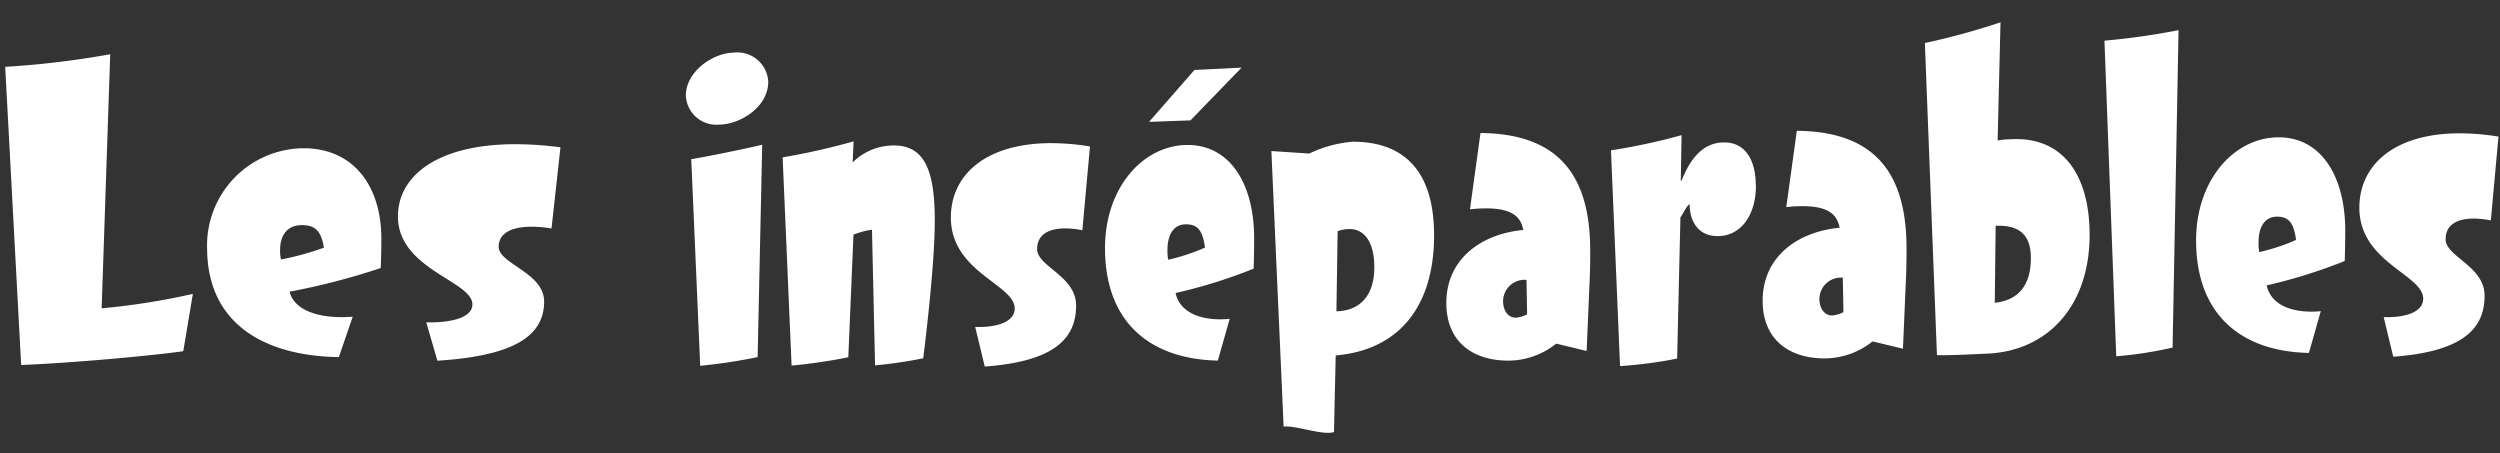
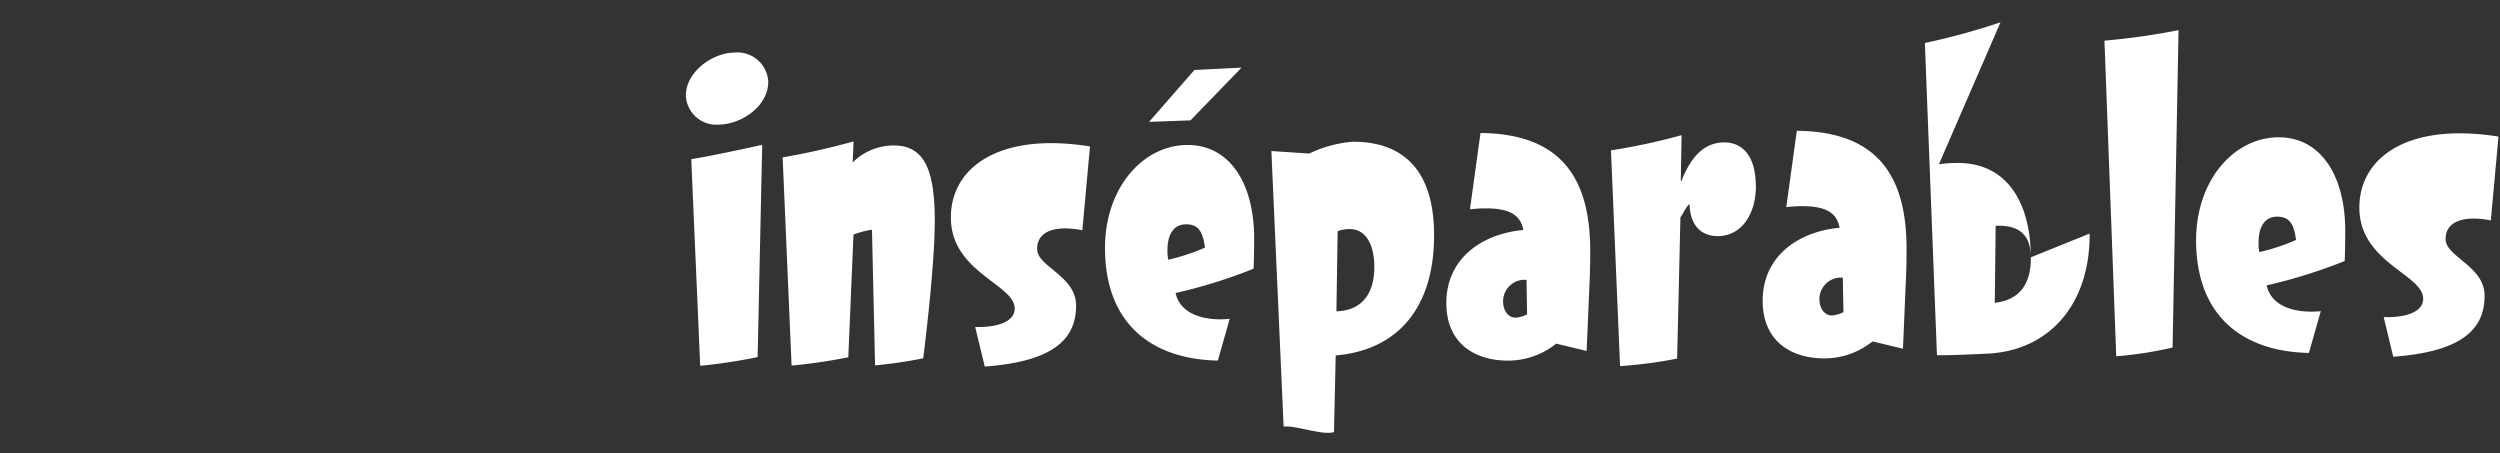
<svg xmlns="http://www.w3.org/2000/svg" width="176.557" height="32.019" viewBox="0 0 176.557 32.019">
  <rect x="0" y="0" width="176.557" height="32.019" fill="#333333" stroke="none" />
  <defs>
    <style>.a{fill:#fff;}</style>
  </defs>
  <g transform="translate(-241.058 -18.936)">
-     <path class="a" d="M128.023,7.471a17.392,17.392,0,0,0-2.829-.184c-4.638.111-6.978,2.437-6.906,5.406.092,3.836,4.574,4.6,4.615,6.306.021.868-1.026,1.37-2.767,1.355l.722,2.785c4.555-.418,6.437-1.864,6.375-4.44-.05-2.072-2.788-2.679-2.818-3.911-.023-.952.671-1.474,1.956-1.5a6.212,6.212,0,0,1,1.213.111Zm-14.169,7.541a14.539,14.539,0,0,1-2.576.9,2.884,2.884,0,0,1-.066-.671c-.025-1.036.36-1.83,1.267-1.852.857-.021,1.2.448,1.376,1.62m3.462-.783c-.093-3.865-1.871-6.512-4.845-6.441-3.126.075-5.776,3.137-5.672,7.45.132,5.489,3.666,7.73,8.1,7.735l.787-2.961c-1.811.211-3.512-.28-3.85-1.757a36.546,36.546,0,0,0,5.479-1.813c.014-.449.011-1.654,0-2.214M105.307.339a49.715,49.715,0,0,1-5.218.832L101.3,23.44a27.392,27.392,0,0,0,3.968-.684ZM95.154,16.554c.048,1.988-.835,3.046-2.494,3.254l-.03-5.435c1.561-.094,2.483.5,2.524,2.181M99.273,14.8c-.1-4.117-1.979-6.79-5.6-6.562a6.357,6.357,0,0,0-1.006.108L92.728,0a49.3,49.3,0,0,1-5.315,1.55l1.226,22,.026.027c.883.007,2.7-.12,3.527-.169,4.356-.272,7.2-3.591,7.082-8.6M81.987,20.653a2.269,2.269,0,0,1-.751.242c-.529.041-.943-.4-.961-1.154A1.518,1.518,0,0,1,81.9,18.218Zm4.376-4.7c-.12-4.985-2.187-8.1-7.885-8.049l-.653,5.4c.3-.035.578-.07.831-.076,2.166-.108,2.762.55,2.961,1.47-2.968.323-5.421,2.148-5.346,5.284.069,2.857,2.114,4.013,4.483,3.956a5.444,5.444,0,0,0,3.324-1.257l2.155.481s.066-2.5.117-4.57c.03-.842.034-1.738.013-2.634M75.647,11.811c-.051-2.129-1.031-3.03-2.291-3-1.285.031-2.249.866-2.96,2.761h-.05l0-3.222a43.435,43.435,0,0,1-4.966,1.156l.9,15.222a31.324,31.324,0,0,0,4.021-.6l.063-9.977c.171-.228.434-.851.633-.94.025,1.037.508,2.258,2.046,2.221,1.663-.04,2.66-1.605,2.611-3.621M59.656,21.189a2.272,2.272,0,0,1-.751.242c-.529.041-.943-.4-.961-1.154a1.518,1.518,0,0,1,1.628-1.524Zm4.376-4.7c-.12-4.985-2.187-8.1-7.885-8.049l-.652,5.4c.3-.036.578-.07.83-.076,2.166-.108,2.762.55,2.961,1.47-2.968.324-5.421,2.148-5.346,5.285.069,2.857,2.114,4.012,4.483,3.956a5.443,5.443,0,0,0,3.324-1.257l2.155.481s.066-2.5.117-4.57c.03-.841.034-1.738.013-2.634M48.811,18c.048,2.016-.934,3.133-2.622,3.2l-.01-5.66a2.376,2.376,0,0,1,.854-.161c.983-.024,1.735.827,1.778,2.619m4.179-2.4c-.117-4.873-2.677-6.465-5.878-6.388a8.719,8.719,0,0,0-3.03.885l-2.677-.132L42.6,29.4c.88-.105,2.787.6,3.562.327l.029-5.412c4.378-.441,6.927-3.5,6.8-8.709M39.2,4.111l-3.324.22L32.735,8.049l2.922-.154ZM36.83,16.862a14.512,14.512,0,0,1-2.576.9,2.878,2.878,0,0,1-.066-.671c-.025-1.036.36-1.83,1.267-1.852.857-.021,1.2.448,1.376,1.621m3.462-.784c-.093-3.865-1.871-6.512-4.845-6.44-3.126.075-5.776,3.137-5.672,7.449.132,5.489,3.666,7.73,8.1,7.736l.787-2.961c-1.811.211-3.512-.28-3.85-1.757a36.482,36.482,0,0,0,5.479-1.813c.015-.449.011-1.653,0-2.214m-11.7-6.22a17.451,17.451,0,0,0-2.829-.185c-4.638.112-6.978,2.437-6.906,5.406.092,3.837,4.574,4.6,4.615,6.306.021.868-1.026,1.37-2.767,1.356l.723,2.785c4.555-.418,6.436-1.864,6.375-4.441-.05-2.072-2.788-2.679-2.818-3.911-.023-.952.671-1.473,1.956-1.5a6.229,6.229,0,0,1,1.213.111ZM17.726,15.247c-.076-3.165-.631-5.281-3-5.224a4.1,4.1,0,0,0-2.87,1.246l.04-1.486a48.685,48.685,0,0,1-4.99,1.213l.882,14.69a38.472,38.472,0,0,0,3.994-.656L12,16.365a5.979,5.979,0,0,1,1.3-.368l.381,9.574a32.049,32.049,0,0,0,3.391-.558s.726-6.518.648-9.767M5.448,10.133c-1.379.341-3.887.906-4.992,1.1l.88,14.578a37.894,37.894,0,0,0,4.044-.685ZM5.8,5.649A2.185,2.185,0,0,0,3.306,3.664C1.894,3.7-.041,5.033,0,6.769A2.155,2.155,0,0,0,2.394,8.758C3.856,8.723,5.843,7.469,5.8,5.649" transform="matrix(1, 0.017, -0.017, 1, 289.611, 18.936)" />
-     <path class="a" d="M39.3,6.033a24.42,24.42,0,0,0-3.3-.166c-5.416.128-8.16,2.392-8.09,5.268.091,3.717,5.322,4.435,5.362,6.089.02.841-1.2,1.331-3.237,1.326l.832,2.695c5.321-.425,7.525-1.834,7.464-4.33-.049-2.007-3.245-2.583-3.273-3.777-.022-.922.79-1.431,2.291-1.466a8.7,8.7,0,0,1,1.416.1ZM22.716,13.4a19.507,19.507,0,0,1-3.012.886,2.359,2.359,0,0,1-.074-.65c-.025-1,.428-1.774,1.487-1.8,1-.024,1.395.429,1.6,1.564m4.046-.774c-.091-3.744-2.157-6.3-5.63-6.219a6.863,6.863,0,0,0-6.657,7.243c.13,5.317,4.247,7.473,9.43,7.459l.931-2.872c-2.115.213-4.1-.256-4.489-1.686a49.288,49.288,0,0,0,6.407-1.78c.018-.435.02-1.6.007-2.145m-13.24,4.195A49.478,49.478,0,0,1,7.1,17.95L7.4,0A62.655,62.655,0,0,1,0,1.016l1.485,21.03c2.853-.149,8.553-.718,11.429-1.166Z" transform="matrix(1, 0.017, -0.017, 1, 241.442, 22.64)" />
+     <path class="a" d="M128.023,7.471a17.392,17.392,0,0,0-2.829-.184c-4.638.111-6.978,2.437-6.906,5.406.092,3.836,4.574,4.6,4.615,6.306.021.868-1.026,1.37-2.767,1.355l.722,2.785c4.555-.418,6.437-1.864,6.375-4.44-.05-2.072-2.788-2.679-2.818-3.911-.023-.952.671-1.474,1.956-1.5a6.212,6.212,0,0,1,1.213.111Zm-14.169,7.541a14.539,14.539,0,0,1-2.576.9,2.884,2.884,0,0,1-.066-.671c-.025-1.036.36-1.83,1.267-1.852.857-.021,1.2.448,1.376,1.62m3.462-.783c-.093-3.865-1.871-6.512-4.845-6.441-3.126.075-5.776,3.137-5.672,7.45.132,5.489,3.666,7.73,8.1,7.735l.787-2.961c-1.811.211-3.512-.28-3.85-1.757a36.546,36.546,0,0,0,5.479-1.813c.014-.449.011-1.654,0-2.214M105.307.339a49.715,49.715,0,0,1-5.218.832L101.3,23.44a27.392,27.392,0,0,0,3.968-.684ZM95.154,16.554c.048,1.988-.835,3.046-2.494,3.254l-.03-5.435c1.561-.094,2.483.5,2.524,2.181c-.1-4.117-1.979-6.79-5.6-6.562a6.357,6.357,0,0,0-1.006.108L92.728,0a49.3,49.3,0,0,1-5.315,1.55l1.226,22,.026.027c.883.007,2.7-.12,3.527-.169,4.356-.272,7.2-3.591,7.082-8.6M81.987,20.653a2.269,2.269,0,0,1-.751.242c-.529.041-.943-.4-.961-1.154A1.518,1.518,0,0,1,81.9,18.218Zm4.376-4.7c-.12-4.985-2.187-8.1-7.885-8.049l-.653,5.4c.3-.035.578-.07.831-.076,2.166-.108,2.762.55,2.961,1.47-2.968.323-5.421,2.148-5.346,5.284.069,2.857,2.114,4.013,4.483,3.956a5.444,5.444,0,0,0,3.324-1.257l2.155.481s.066-2.5.117-4.57c.03-.842.034-1.738.013-2.634M75.647,11.811c-.051-2.129-1.031-3.03-2.291-3-1.285.031-2.249.866-2.96,2.761h-.05l0-3.222a43.435,43.435,0,0,1-4.966,1.156l.9,15.222a31.324,31.324,0,0,0,4.021-.6l.063-9.977c.171-.228.434-.851.633-.94.025,1.037.508,2.258,2.046,2.221,1.663-.04,2.66-1.605,2.611-3.621M59.656,21.189a2.272,2.272,0,0,1-.751.242c-.529.041-.943-.4-.961-1.154a1.518,1.518,0,0,1,1.628-1.524Zm4.376-4.7c-.12-4.985-2.187-8.1-7.885-8.049l-.652,5.4c.3-.036.578-.07.83-.076,2.166-.108,2.762.55,2.961,1.47-2.968.324-5.421,2.148-5.346,5.285.069,2.857,2.114,4.012,4.483,3.956a5.443,5.443,0,0,0,3.324-1.257l2.155.481s.066-2.5.117-4.57c.03-.841.034-1.738.013-2.634M48.811,18c.048,2.016-.934,3.133-2.622,3.2l-.01-5.66a2.376,2.376,0,0,1,.854-.161c.983-.024,1.735.827,1.778,2.619m4.179-2.4c-.117-4.873-2.677-6.465-5.878-6.388a8.719,8.719,0,0,0-3.03.885l-2.677-.132L42.6,29.4c.88-.105,2.787.6,3.562.327l.029-5.412c4.378-.441,6.927-3.5,6.8-8.709M39.2,4.111l-3.324.22L32.735,8.049l2.922-.154ZM36.83,16.862a14.512,14.512,0,0,1-2.576.9,2.878,2.878,0,0,1-.066-.671c-.025-1.036.36-1.83,1.267-1.852.857-.021,1.2.448,1.376,1.621m3.462-.784c-.093-3.865-1.871-6.512-4.845-6.44-3.126.075-5.776,3.137-5.672,7.449.132,5.489,3.666,7.73,8.1,7.736l.787-2.961c-1.811.211-3.512-.28-3.85-1.757a36.482,36.482,0,0,0,5.479-1.813c.015-.449.011-1.653,0-2.214m-11.7-6.22a17.451,17.451,0,0,0-2.829-.185c-4.638.112-6.978,2.437-6.906,5.406.092,3.837,4.574,4.6,4.615,6.306.021.868-1.026,1.37-2.767,1.356l.723,2.785c4.555-.418,6.436-1.864,6.375-4.441-.05-2.072-2.788-2.679-2.818-3.911-.023-.952.671-1.473,1.956-1.5a6.229,6.229,0,0,1,1.213.111ZM17.726,15.247c-.076-3.165-.631-5.281-3-5.224a4.1,4.1,0,0,0-2.87,1.246l.04-1.486a48.685,48.685,0,0,1-4.99,1.213l.882,14.69a38.472,38.472,0,0,0,3.994-.656L12,16.365a5.979,5.979,0,0,1,1.3-.368l.381,9.574a32.049,32.049,0,0,0,3.391-.558s.726-6.518.648-9.767M5.448,10.133c-1.379.341-3.887.906-4.992,1.1l.88,14.578a37.894,37.894,0,0,0,4.044-.685ZM5.8,5.649A2.185,2.185,0,0,0,3.306,3.664C1.894,3.7-.041,5.033,0,6.769A2.155,2.155,0,0,0,2.394,8.758C3.856,8.723,5.843,7.469,5.8,5.649" transform="matrix(1, 0.017, -0.017, 1, 289.611, 18.936)" />
  </g>
</svg>